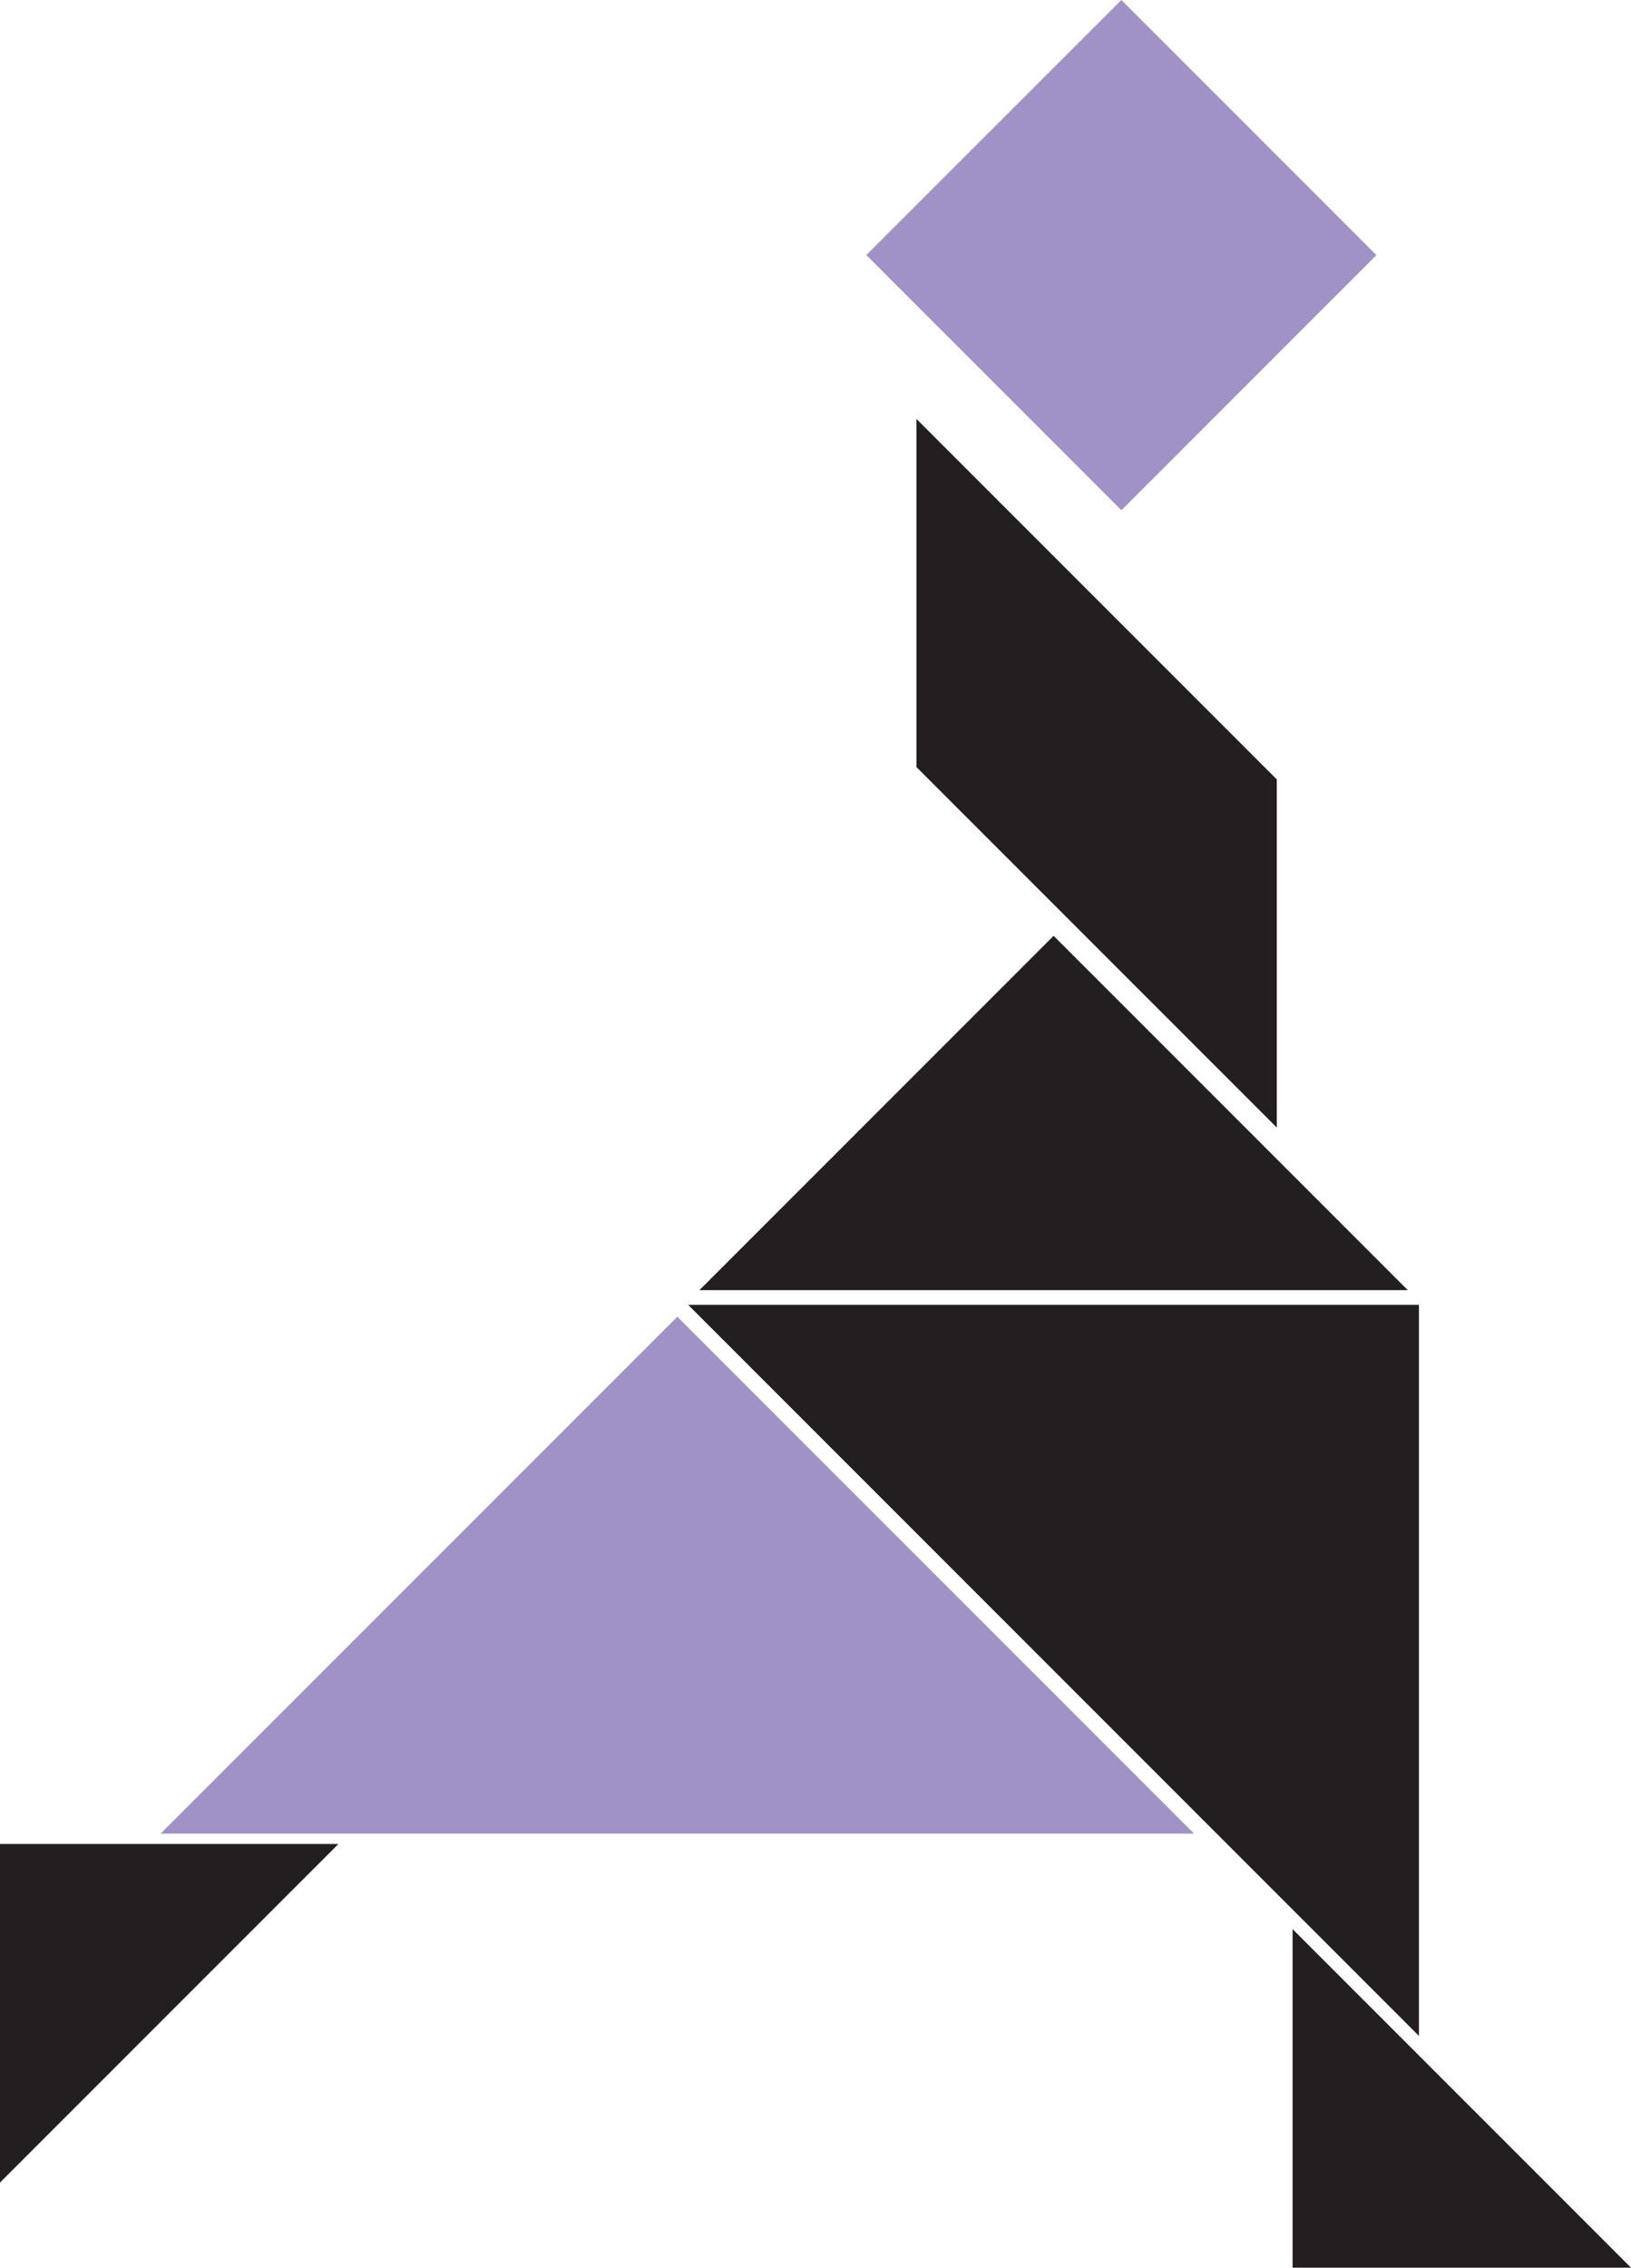
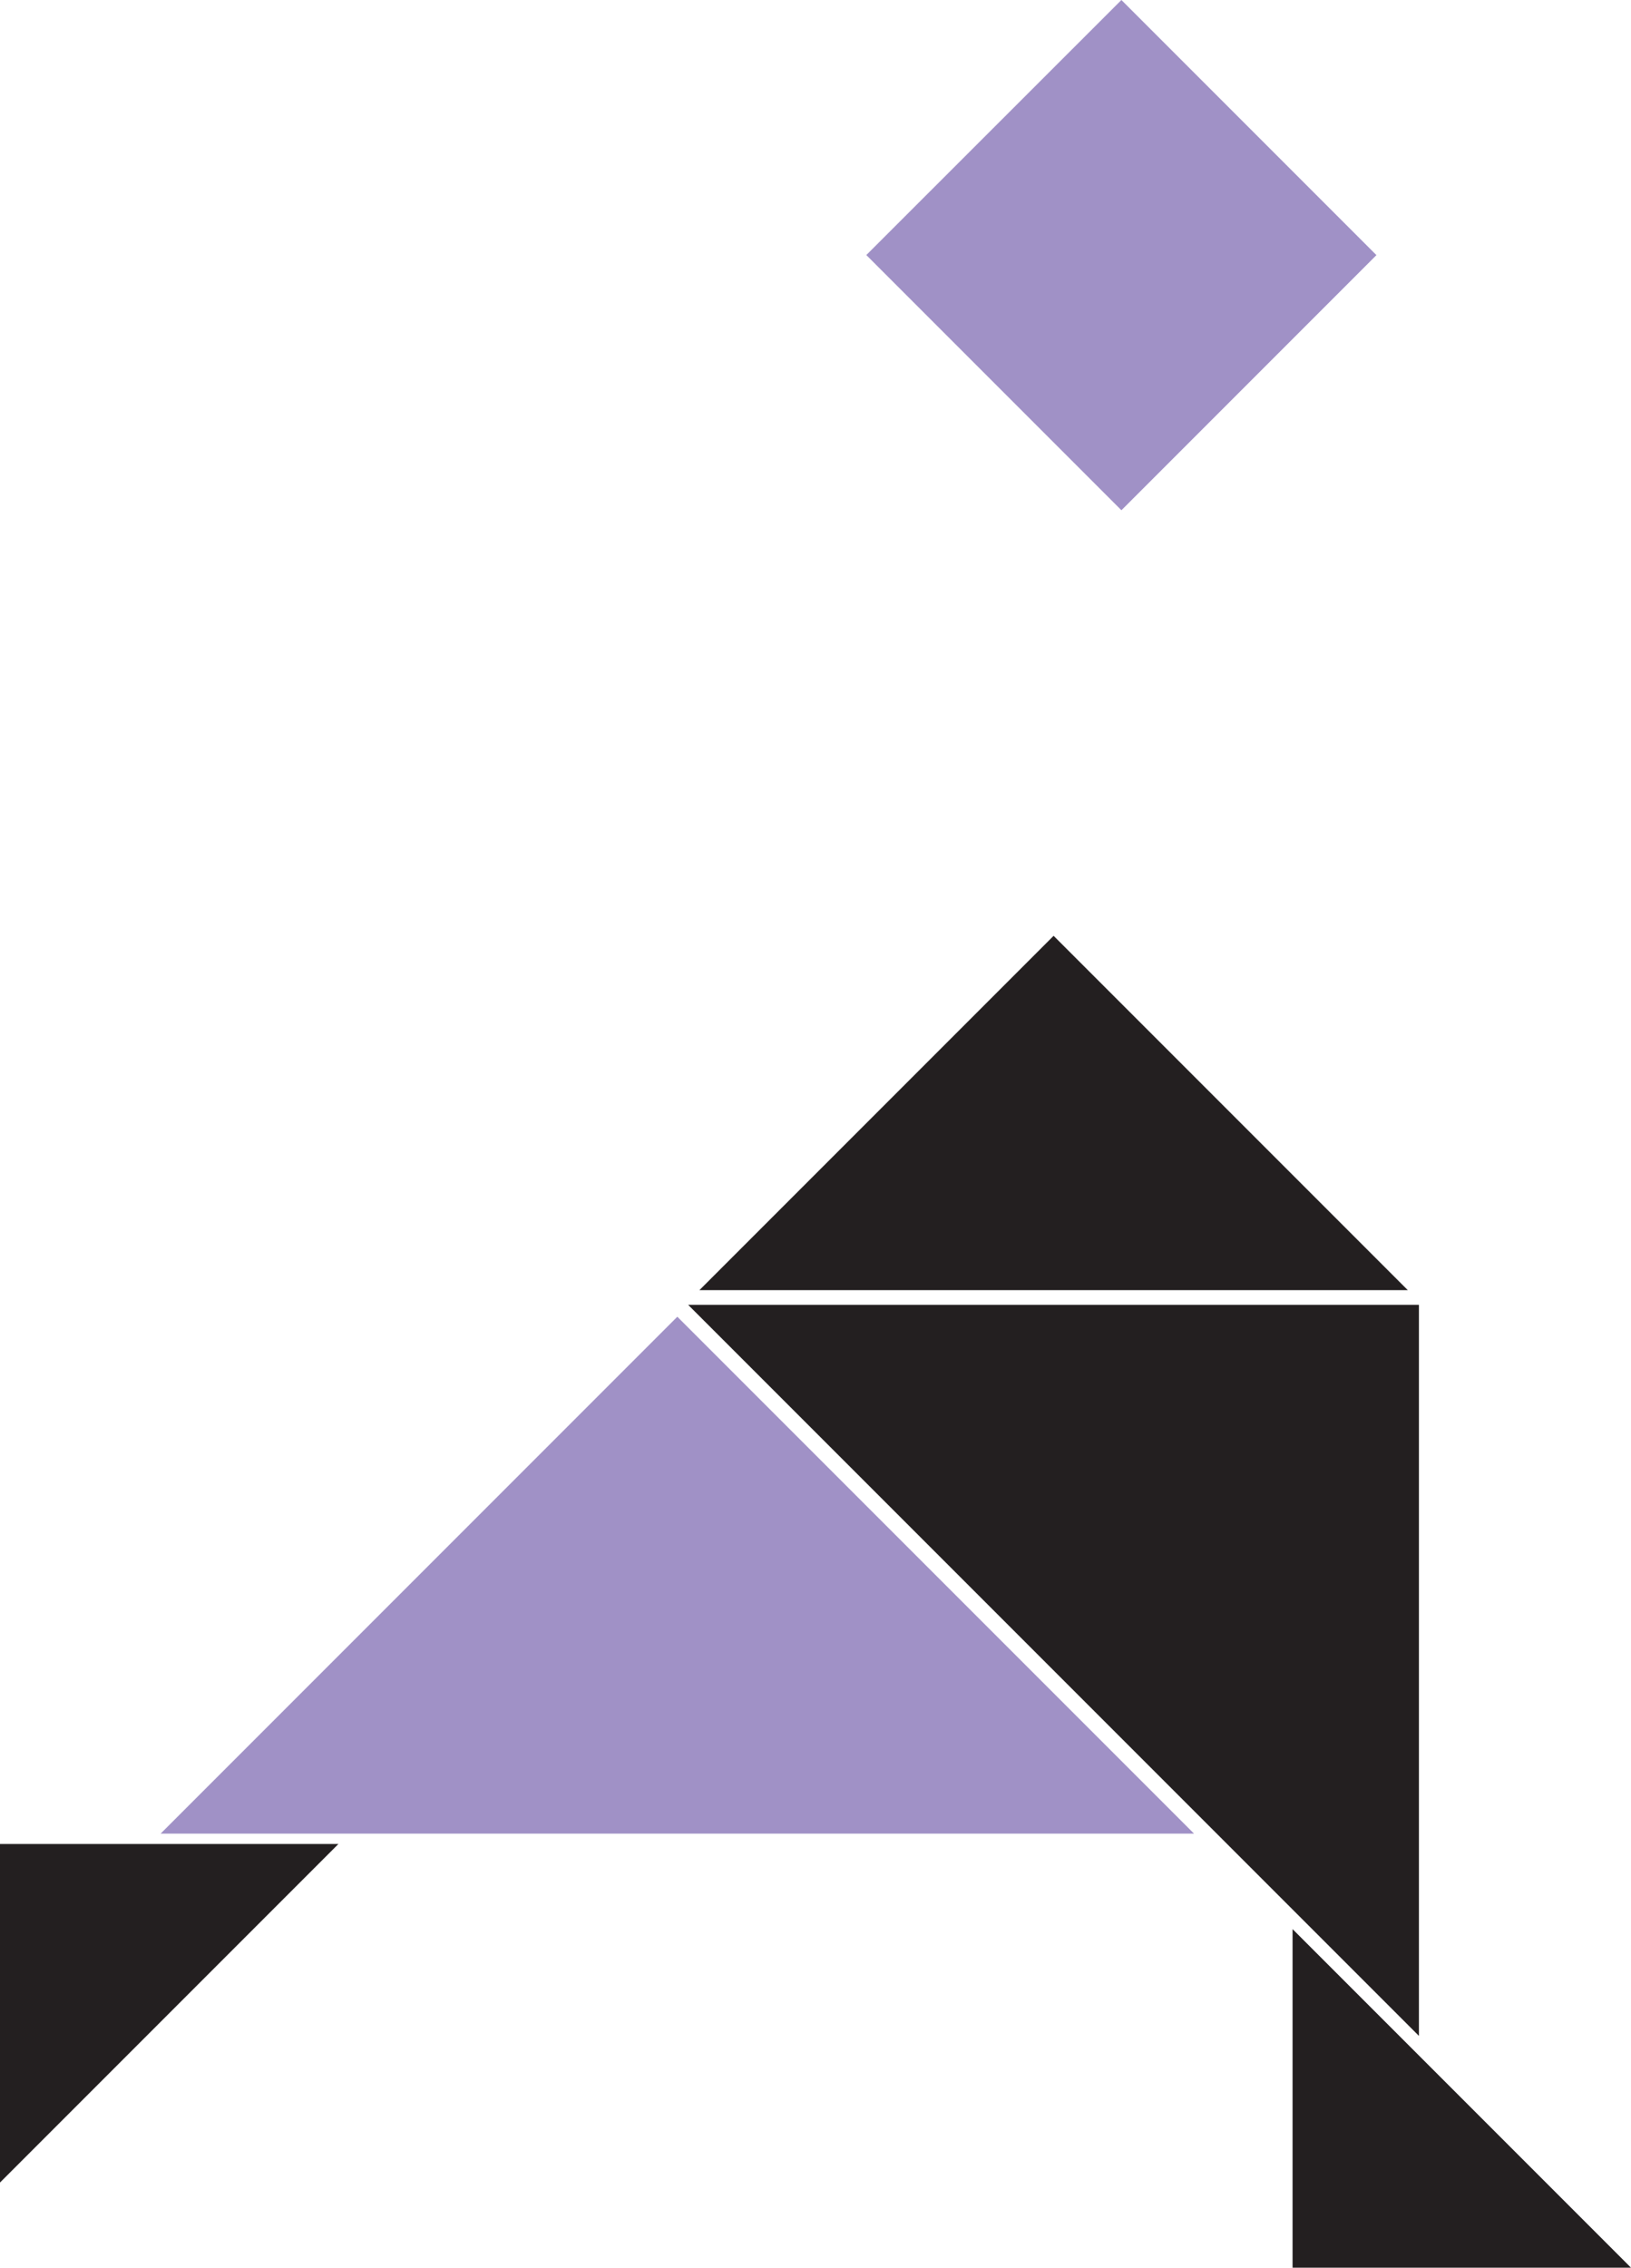
<svg xmlns="http://www.w3.org/2000/svg" id="Layer_2" data-name="Layer 2" viewBox="0 0 105.59 146.75">
  <defs>
    <style>
      .cls-1 {
        fill: #231f20;
      }

      .cls-1, .cls-2 {
        fill-rule: evenodd;
        stroke-width: 0px;
      }

      .cls-2 {
        fill: #a091c6;
      }
    </style>
  </defs>
  <g id="Layer_1-2" data-name="Layer 1">
    <g>
      <path class="cls-2" d="M56.08,16.51L72.6,0l16.51,16.51-16.51,16.51-16.51-16.51Z" />
-       <path class="cls-1" d="M82.66,50.44v22.53s-23.33-23.33-23.33-23.33v-22.53s23.33,23.33,23.33,23.33Z" />
      <path class="cls-1" d="M91.86,84.44v47.31s-47.31-47.31-47.31-47.31h47.31Z" />
      <path class="cls-1" d="M91.14,83.49h-45.86s22.93-22.93,22.93-22.93l22.93,22.93Z" />
      <path class="cls-2" d="M43.85,85.21l33.45,33.45H10.4s33.45-33.45,33.45-33.45Z" />
      <path class="cls-1" d="M0,119.33h21.91S0,141.24,0,141.24v-21.91Z" />
      <path class="cls-1" d="M83.68,146.75v-21.91s21.91,21.91,21.91,21.91h-21.91Z" />
    </g>
  </g>
</svg>